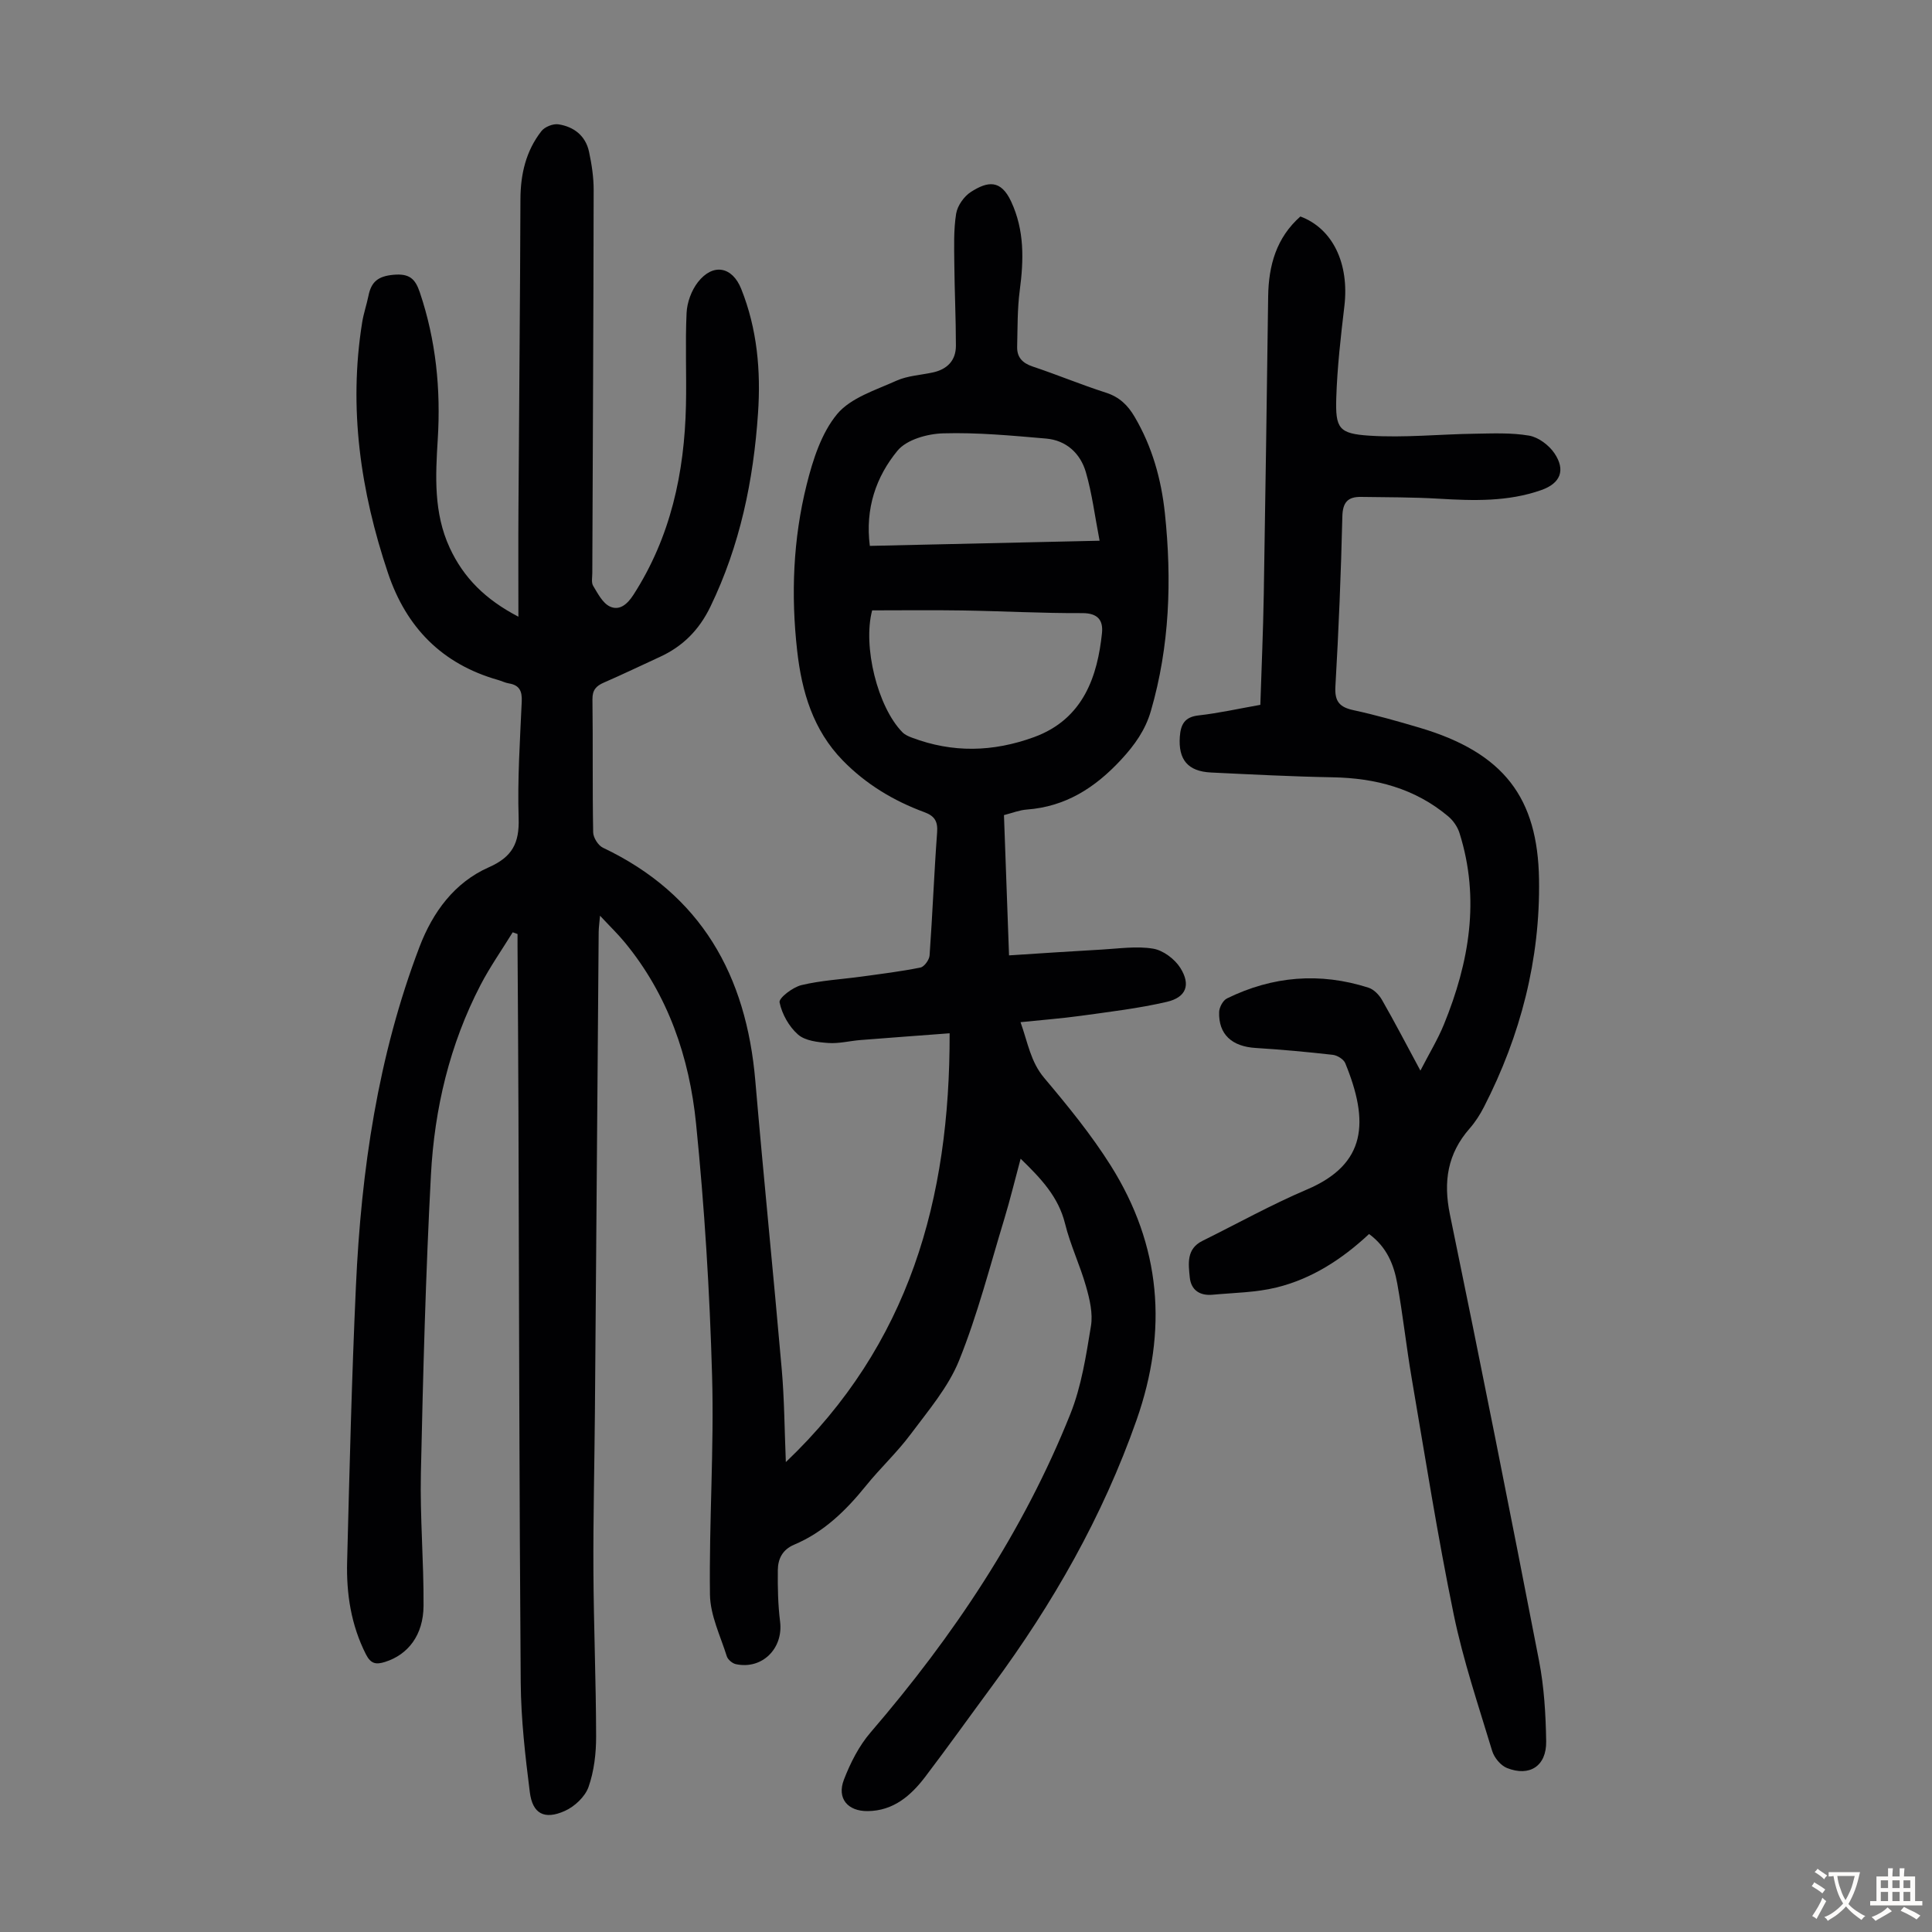
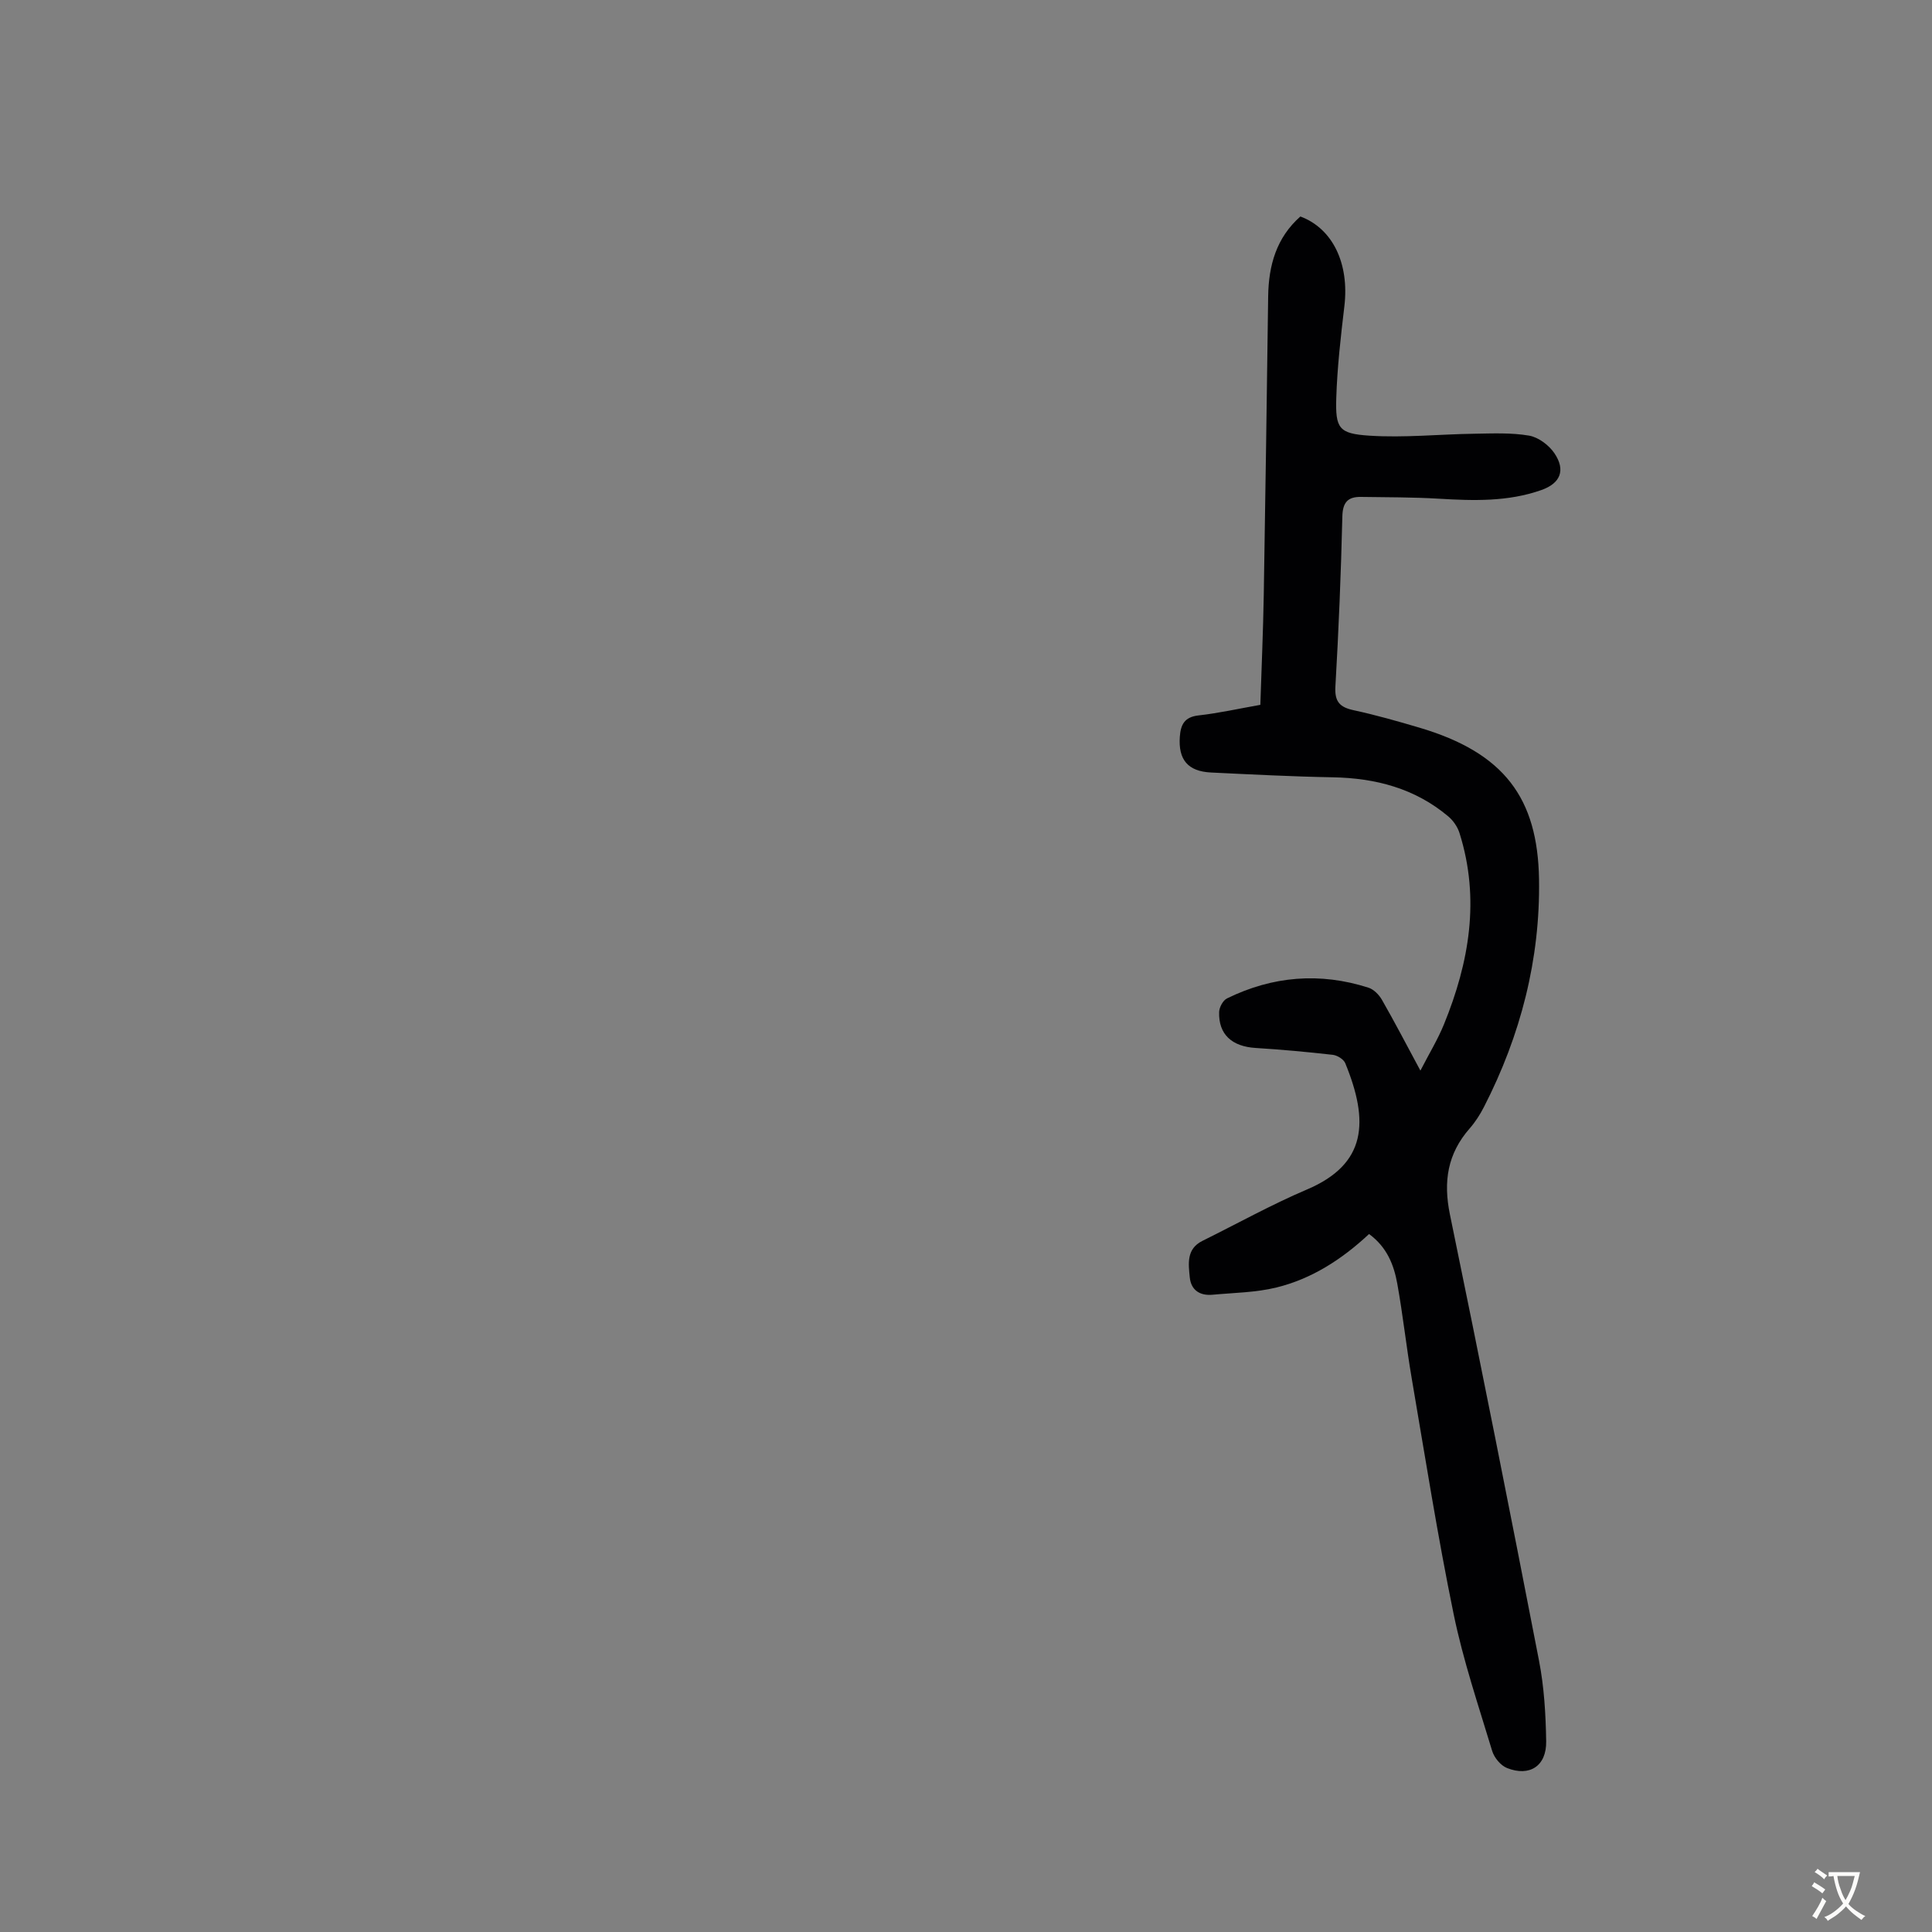
<svg xmlns="http://www.w3.org/2000/svg" enable-background="new 0 0 400 400" viewBox="0 0 400 400">
  <rect x="0" y="0" width="400" height="400" fill="#808080" stroke="none" />
-   <path d="m106.15 193.02c-2.23 3.63-4.7 7.14-6.66 10.91-6.39 12.31-9.54 25.61-10.27 39.32-1.09 20.55-1.63 41.14-2.08 61.72-.2 9.16.61 18.33.55 27.5-.04 6.07-3.21 10.11-7.96 11.61-1.87.59-2.95.43-3.97-1.57-3.08-6.07-4.07-12.55-3.89-19.19.49-19.02.95-38.04 1.82-57.04 1.09-24.01 4.55-47.65 13.17-70.26 2.73-7.15 7.21-13.3 14.33-16.45 4.88-2.15 6.35-5.01 6.19-10.15-.26-8.04.28-16.11.64-24.16.1-2.16-.45-3.41-2.67-3.77-.76-.12-1.48-.5-2.23-.71-11.58-3.29-19-10.84-22.8-22.16-5.67-16.89-8.19-34.1-5.34-51.86.3-1.87.93-3.68 1.31-5.54.58-2.88 1.98-4.04 5.18-4.33 3.32-.3 4.51.85 5.45 3.64 3.34 9.91 4.36 20.06 3.71 30.44-.47 7.61-.86 15.22 2.47 22.43 2.87 6.22 7.4 10.73 14.23 14.28 0-7.86-.04-15.08.01-22.29.13-21.38.34-42.75.41-64.13.02-5.21 1.14-10.02 4.35-14.12.69-.88 2.41-1.57 3.52-1.4 3.2.49 5.62 2.37 6.33 5.67.56 2.61.97 5.31.96 7.97-.04 26.42-.18 52.84-.28 79.25 0 .89-.23 1.97.17 2.65.96 1.58 1.96 3.58 3.47 4.29 1.97.93 3.61-.45 4.87-2.41 7.71-11.97 10.57-25.26 10.88-39.24.14-6.38-.17-12.77.13-19.14.1-2.18 1.01-4.65 2.35-6.37 3.12-3.99 7.11-3.23 8.96 1.4 3.31 8.28 4.08 16.94 3.48 25.73-.94 13.93-3.73 27.41-9.88 40.11-2.33 4.8-5.7 8.18-10.45 10.36-3.86 1.77-7.69 3.62-11.58 5.31-1.61.7-2.39 1.53-2.37 3.47.12 9.18-.02 18.36.15 27.54.02 1.1 1.04 2.72 2.02 3.18 20.38 9.68 29.69 26.46 31.55 48.26 1.71 19.96 3.74 39.88 5.48 59.83.53 6.1.56 12.25.84 19.11 25.57-24.35 33.99-54.41 33.91-88.78-6.36.48-12.42.92-18.47 1.4-2.23.18-4.47.77-6.66.61-2.16-.16-4.78-.45-6.26-1.75-1.87-1.64-3.33-4.25-3.82-6.67-.18-.89 2.73-3.13 4.52-3.56 4.06-.98 8.31-1.2 12.47-1.77 4.07-.56 8.15-1.06 12.17-1.87.8-.16 1.83-1.59 1.9-2.5.61-8.48.93-16.99 1.56-25.47.17-2.32-.53-3.42-2.65-4.2-6.37-2.35-12.1-5.8-16.87-10.69-6.17-6.32-8.51-14.27-9.46-22.78-1.3-11.56-.84-23.09 1.97-34.34 1.28-5.13 3.05-10.68 6.31-14.61 2.81-3.38 7.97-4.96 12.28-6.91 2.29-1.03 4.99-1.16 7.5-1.7 2.99-.64 4.81-2.46 4.81-5.54 0-5.68-.28-11.36-.33-17.04-.03-3.44-.16-6.94.38-10.31.27-1.65 1.64-3.59 3.07-4.5 3.44-2.2 6.17-2.62 8.32 2 2.78 5.99 2.61 12.08 1.78 18.39-.51 3.85-.44 7.78-.54 11.68-.05 2.16 1.08 3.37 3.2 4.08 5.09 1.7 10.05 3.77 15.16 5.41 2.78.89 4.54 2.58 5.95 4.99 3.65 6.19 5.53 12.94 6.28 20 1.45 13.8 1 27.47-2.9 40.91-1.15 3.97-3.35 7.05-6.17 10.1-5.4 5.82-11.49 9.72-19.53 10.32-1.52.11-3 .71-4.72 1.15.34 9.54.68 18.9 1.05 29.04 6.56-.42 12.86-.85 19.17-1.2 3.56-.2 7.21-.76 10.66-.19 2.08.34 4.48 2.15 5.64 3.99 2.2 3.51 1.2 6.09-2.79 7.02-5.84 1.36-11.85 2.06-17.8 2.89-3.97.55-7.97.85-12.5 1.32 1.53 4.28 2.07 8.18 4.9 11.54 4.89 5.8 9.74 11.74 13.77 18.14 10.43 16.58 11.88 34.1 5.35 52.7-7.01 19.96-17.31 37.99-29.79 54.91-4.65 6.3-9.2 12.68-13.94 18.92-2.98 3.92-6.59 7.08-11.94 7.13-4.13.04-6.41-2.63-4.92-6.5 1.34-3.48 3.13-7.02 5.55-9.82 17.11-19.9 31.57-41.47 41.34-65.91 2.29-5.73 3.25-12.05 4.26-18.2.43-2.61-.26-5.54-1.01-8.17-1.24-4.4-3.26-8.59-4.35-13.02-1.37-5.55-4.96-9.34-9.2-13.45-1.18 4.36-2.16 8.45-3.38 12.47-2.99 9.81-5.53 19.82-9.36 29.3-2.24 5.55-6.4 10.4-10.05 15.3-2.8 3.76-6.29 6.99-9.24 10.65-4.13 5.11-8.72 9.6-14.86 12.19-2.43 1.02-3.36 2.96-3.38 5.27-.04 3.56.03 7.15.47 10.67.69 5.55-3.73 9.98-9.18 8.79-.72-.16-1.65-.95-1.86-1.64-1.32-4.21-3.42-8.47-3.48-12.74-.2-15.1.87-30.22.44-45.31-.49-17.43-1.57-34.88-3.32-52.23-1.38-13.72-5.79-26.65-14.79-37.55-1.42-1.72-3.03-3.27-5.09-5.48-.14 1.58-.27 2.47-.28 3.37-.26 33.13-.51 66.26-.78 99.39-.09 10.97-.37 21.94-.31 32.9.06 11.41.54 22.82.56 34.23.01 3.52-.42 7.21-1.57 10.49-.71 2.02-2.88 4.06-4.9 4.96-4.24 1.9-6.7.6-7.26-3.9-.95-7.52-1.82-15.1-1.88-22.66-.3-39.4-.34-78.8-.47-118.2-.04-11.42-.12-22.84-.19-34.25 0-.85 0-1.69 0-2.54-.35-.11-.67-.23-1-.36zm74.42-66.65c-1.98 7.46 1.13 20.01 6.27 25.24.51.52 1.28.86 1.99 1.12 8.41 3.17 16.72 2.98 25.21-.1 10.43-3.78 13.2-12.91 14.11-21.52.28-2.66-.82-4.18-4.08-4.17-8.27.04-16.55-.42-24.82-.55-6.24-.1-12.47-.02-18.68-.02zm-.48-13.35c15.9-.36 31.26-.7 47.57-1.07-1-5.16-1.56-9.79-2.85-14.21-1.13-3.87-4.05-6.58-8.23-6.94-7.09-.61-14.23-1.29-21.32-1.08-3.26.09-7.57 1.3-9.45 3.6-4.42 5.37-6.72 11.96-5.72 19.7z" fill="#010103" />
  <path d="m283.45 255.49c-5.66 5.28-11.89 9.28-19.17 11.07-4.28 1.05-8.81 1.09-13.23 1.5-2.6.24-4.45-.92-4.72-3.59-.28-2.83-.73-5.9 2.62-7.56 7.21-3.57 14.27-7.5 21.67-10.65 12.36-5.27 12.85-14.07 7.9-26.14-.33-.81-1.64-1.62-2.58-1.73-5.31-.6-10.63-1.09-15.96-1.42-4.93-.3-7.72-2.81-7.57-7.45.03-.97.79-2.39 1.61-2.8 9.45-4.64 19.26-5.45 29.31-2.23 1.1.35 2.19 1.47 2.79 2.52 2.61 4.55 5.03 9.21 7.96 14.65 1.83-3.56 3.61-6.47 4.88-9.59 5.23-12.83 7.51-25.97 3.22-39.58-.4-1.29-1.3-2.6-2.34-3.47-6.91-5.81-15.06-7.93-23.95-8.09-8.39-.15-16.77-.59-25.15-.99-4.8-.23-6.81-2.65-6.47-7.41.18-2.49.96-4.09 3.87-4.41 4.21-.47 8.36-1.41 12.8-2.19.25-7.7.58-15.26.71-22.82.35-20.59.63-41.17.91-61.76.09-6.4 1.7-12.14 6.67-16.53 6.71 2.5 10.15 9.75 9.11 18.56-.75 6.32-1.48 12.67-1.68 19.02-.19 6.29.52 7.39 6.86 7.8 7.21.47 14.49-.3 21.74-.4 3.78-.06 7.63-.24 11.31.39 1.93.33 4.11 1.96 5.25 3.64 2.38 3.52 1.25 6.24-2.7 7.63-6.91 2.44-14.05 2.22-21.24 1.79-5.35-.32-10.73-.29-16.1-.37-2.69-.04-3.79 1.08-3.86 4.04-.28 11.74-.76 23.49-1.44 35.22-.18 3.12.88 4.28 3.77 4.9 4.58.99 9.11 2.28 13.61 3.61 17.58 5.2 24.51 14.58 24.78 31.41.26 16.56-3.82 32.34-11.4 47.12-.81 1.58-1.8 3.13-2.97 4.46-4.58 5.23-5.48 10.99-4.08 17.8 6.35 30.76 12.47 61.57 18.45 92.4 1.06 5.46 1.39 11.11 1.48 16.68.08 5.11-3.42 7.39-8.11 5.53-1.31-.52-2.65-2.14-3.07-3.53-2.84-9.4-6.01-18.75-7.98-28.34-3.33-16.2-5.9-32.56-8.69-48.87-1.11-6.5-1.81-13.06-2.98-19.55-.7-3.87-2.12-7.54-5.84-10.27z" fill="#010103" />
  <g fill="#fcfbfa">
    <path d="m377.9 391.2c-.2.3-.4.5-.6.8-.7-.6-1.4-1-2.2-1.5.2-.3.4-.5.5-.8.6.4 1.4.8 2.3 1.5zm-1.8 6.1c-.2-.2-.5-.4-.9-.6.4-.6.8-1.2 1.2-1.9s.7-1.3.9-1.9c.3.3.5.5.8.7-.7 1.3-1.4 2.6-2 3.7zm2.2-9c-.3.3-.5.5-.6.8-.6-.6-1.3-1.1-2-1.5.3-.3.5-.5.6-.7.6.5 1.3.9 2 1.4zm.3.2v-.9h2 4.5c-.3 1.3-.6 2.5-1 3.6s-.9 2.1-1.4 3c.4.5 1 1 1.6 1.4s1.2.8 1.9 1.1c-.3.2-.5.4-.8.8-.4-.3-1-.7-1.6-1.2s-1.2-1.1-1.6-1.6c-.5.6-1.1 1.1-1.7 1.6s-1.4.9-2.1 1.4c-.1-.3-.3-.5-.7-.8.6-.2 1.2-.5 1.9-1s1.4-1.1 2-1.8c-.5-.8-.9-1.6-1.2-2.5s-.6-2-.8-3.2c-.4.1-.7.1-1 .1zm2.5 2.7c.3 1 .7 1.7 1 2.2.3-.5.6-1.1 1-2s.6-1.9.9-3h-3.2-.4c.1.9.3 1.8.7 2.8z" />
-     <path d="m396.5 388.5v1.5 3.6h1.5v.9c-.4 0-1 0-1.7 0h-7.9c-.5 0-.9 0-1.2 0v-.9h1.3v-3.5c0-.7 0-1.2 0-1.6h2.4c0-.8 0-1.4 0-1.7h1c0 .3-.1.8-.1 1.7h1.5c0-.8 0-1.4 0-1.7h1c0 .3-.1.9-.1 1.7zm-8.2 9.2c-.2-.3-.5-.5-.8-.8.8-.3 1.4-.6 1.9-.9s1-.7 1.4-1.1c.3.3.6.5.9.8-1.6 1-2.8 1.6-3.4 2zm2.6-6.8v-1.6h-1.5v1.6zm0 2.7v-1.9h-1.5v1.9zm2.4-2.7v-1.6h-1.5v1.6zm0 2.7v-1.9h-1.5v1.9zm.2 2 .7-.8c.4.2.9.5 1.6.8s1.3.7 1.8 1c-.3.3-.5.5-.8.8-.4-.3-1.5-1-3.3-1.8zm2-4.7v-1.6h-1.4v1.6zm0 2.7v-1.9h-1.4v1.9z" />
  </g>
</svg>